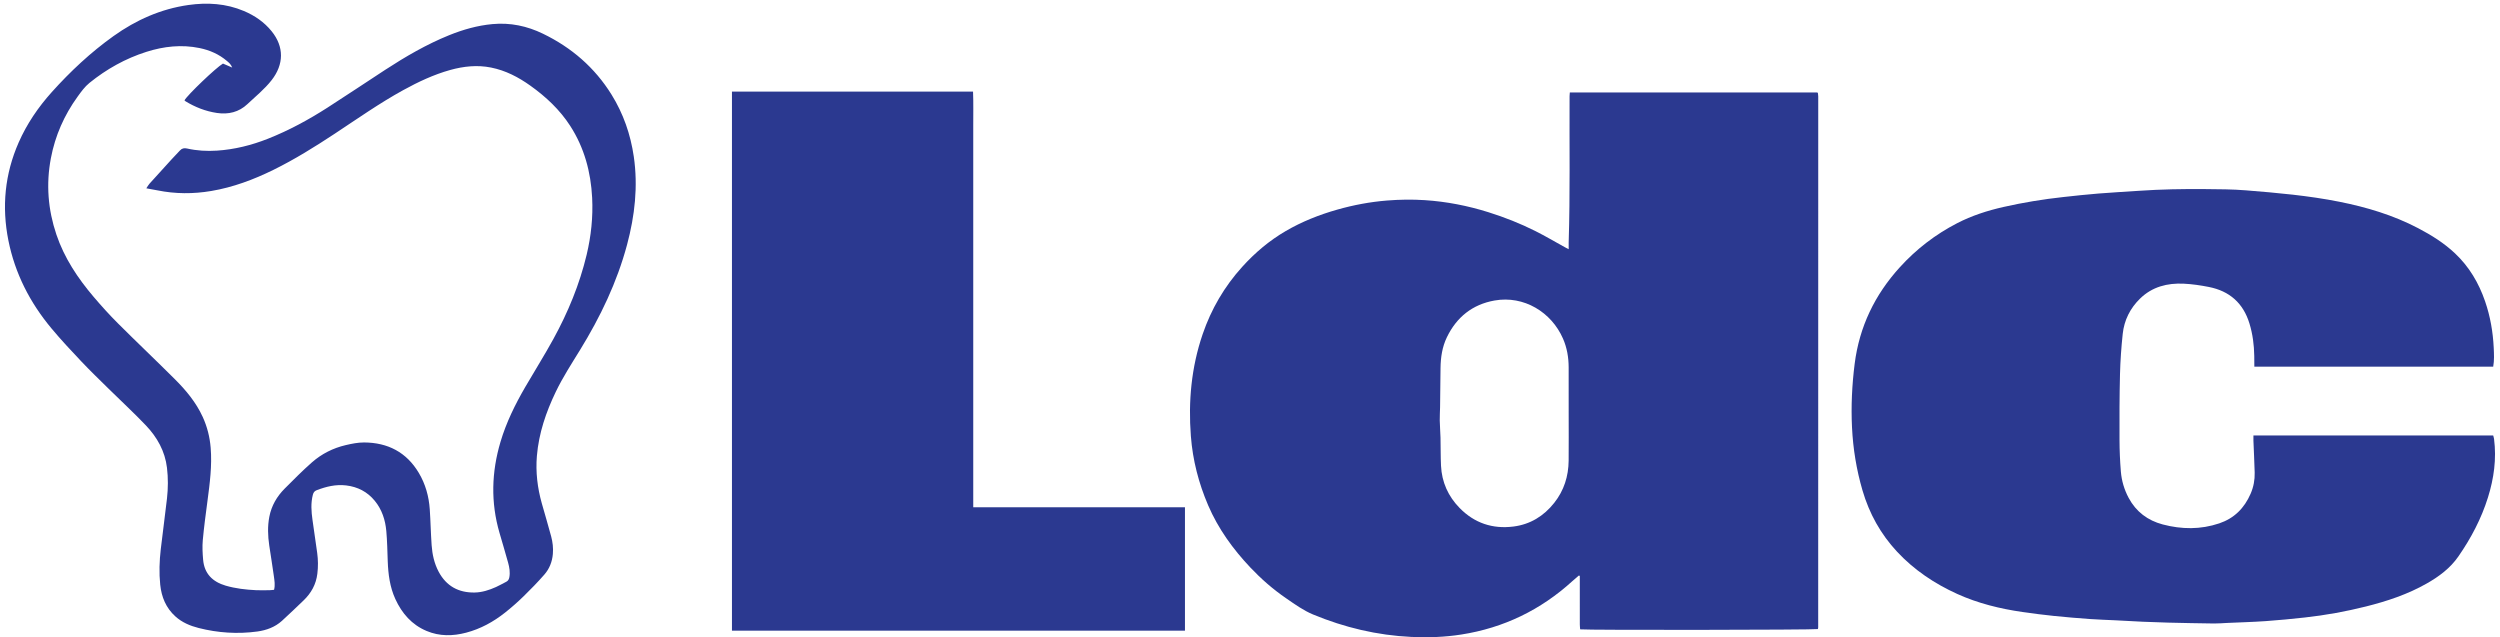
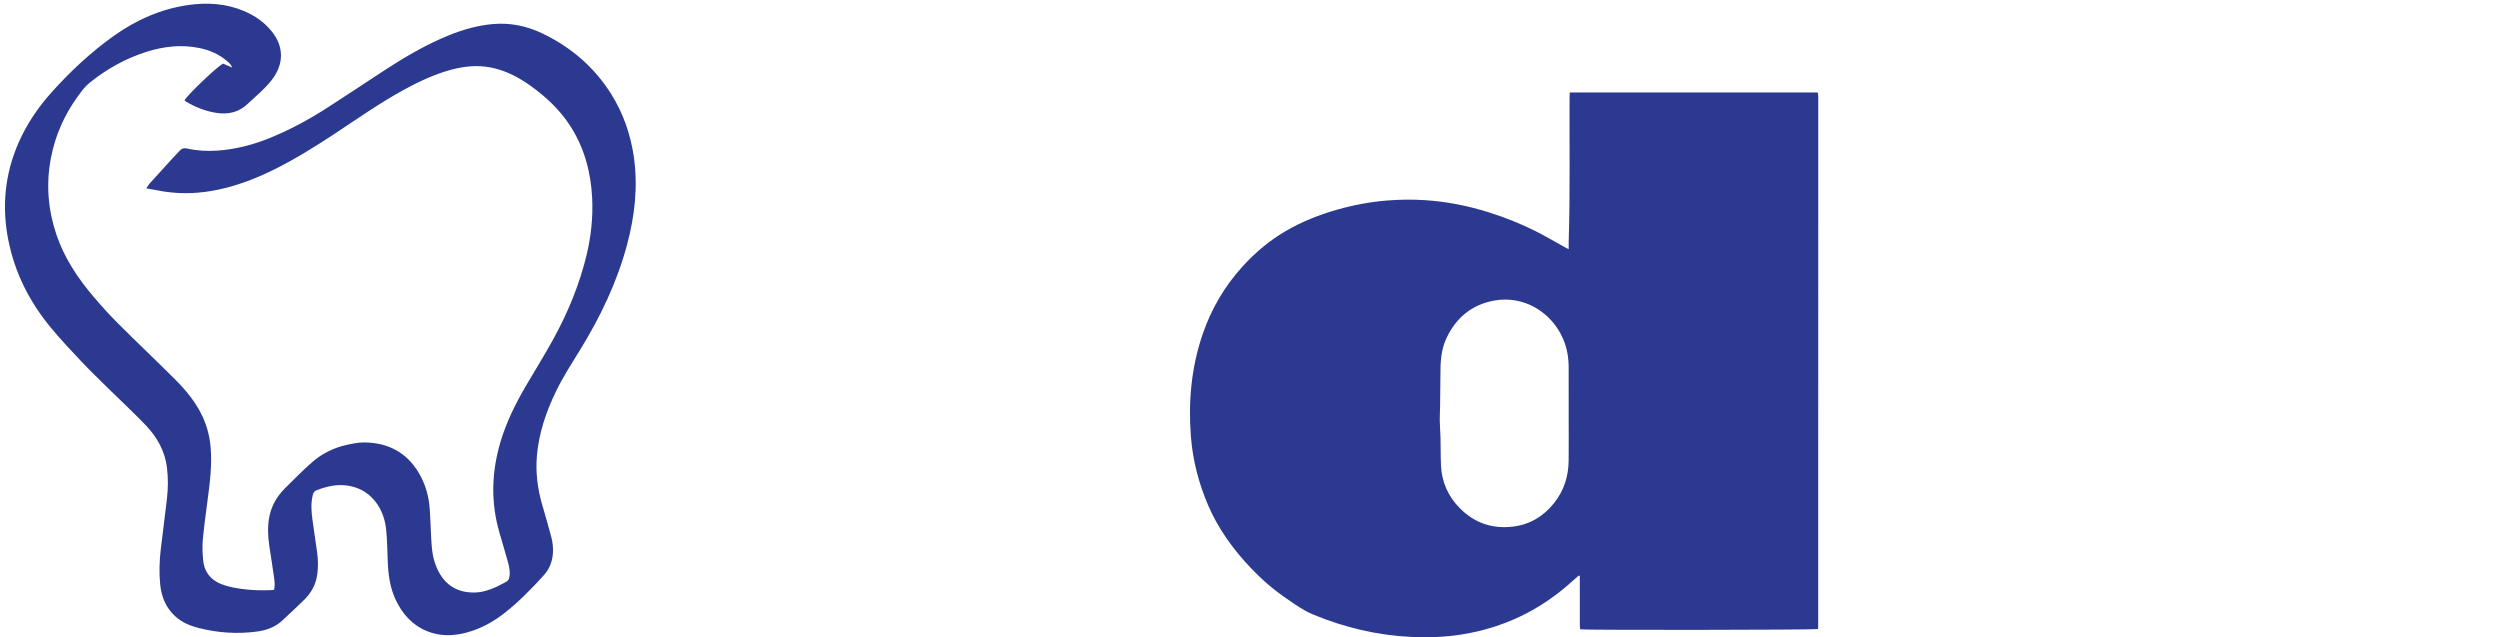
<svg xmlns="http://www.w3.org/2000/svg" width="251" height="64" viewBox="0 0 251 64" fill="none">
  <path d="M157.495 25.017C157.495 24.737 157.489 24.547 157.495 24.356C157.648 19.457 157.561 14.555 157.585 9.655C157.585 9.539 157.6 9.424 157.61 9.282H182.454C182.483 9.309 182.495 9.316 182.504 9.328C182.513 9.34 182.52 9.355 182.522 9.368C182.533 9.471 182.551 9.574 182.551 9.678C182.551 27.447 182.55 45.217 182.547 62.988C182.547 63.046 182.525 63.103 182.514 63.158C182.19 63.246 159.354 63.276 158.647 63.186C158.635 63.025 158.613 62.852 158.613 62.681C158.61 61.235 158.612 59.789 158.612 58.344C158.612 58.169 158.612 57.995 158.612 57.82C158.581 57.808 158.55 57.795 158.517 57.783C158.3 57.97 158.078 58.152 157.867 58.345C154.686 61.241 150.978 63.037 146.725 63.705C145.054 63.968 143.378 64.027 141.695 63.947C138.272 63.785 134.988 63.004 131.828 61.693C130.845 61.284 129.986 60.658 129.114 60.059C127.81 59.164 126.625 58.13 125.54 56.982C123.787 55.129 122.306 53.082 121.296 50.729C120.346 48.511 119.747 46.198 119.563 43.783C119.296 40.298 119.611 36.881 120.743 33.561C121.605 31.034 122.925 28.775 124.719 26.791C125.998 25.376 127.441 24.157 129.083 23.2C130.709 22.251 132.455 21.558 134.268 21.044C135.903 20.581 137.561 20.268 139.261 20.132C140.526 20.03 141.792 20.013 143.054 20.095C145.226 20.237 147.353 20.653 149.435 21.305C151.059 21.814 152.635 22.438 154.155 23.2C155.152 23.7 156.114 24.271 157.092 24.809C157.194 24.865 157.297 24.917 157.496 25.022L157.495 25.017ZM157.495 41.515C157.495 39.966 157.501 38.415 157.493 36.866C157.489 35.875 157.324 34.911 156.924 33.995C155.769 31.347 153.002 29.647 150.051 30.171C147.835 30.565 146.242 31.837 145.264 33.867C144.796 34.838 144.644 35.879 144.629 36.946C144.612 38.256 144.601 39.566 144.584 40.876C144.578 41.322 144.542 41.769 144.551 42.215C144.562 42.794 144.612 43.373 144.627 43.953C144.65 44.889 144.632 45.829 144.678 46.766C144.759 48.408 145.392 49.822 146.543 50.999C148.032 52.523 149.86 53.128 151.946 52.865C153.628 52.654 154.994 51.818 156.047 50.484C157.026 49.245 157.476 47.818 157.492 46.253C157.508 44.674 157.495 43.094 157.495 41.514V41.515Z" fill="#2B3990" />
-   <path d="M250.315 36.815H226.336C226.333 36.446 226.333 36.094 226.328 35.743C226.311 34.636 226.171 33.549 225.847 32.485C225.225 30.436 223.845 29.218 221.764 28.81C220.934 28.647 220.091 28.522 219.248 28.482C217.602 28.404 216.08 28.788 214.86 29.981C213.866 30.952 213.267 32.144 213.121 33.521C212.978 34.865 212.882 36.218 212.848 37.569C212.793 39.773 212.79 41.979 212.799 44.185C212.804 45.241 212.848 46.299 212.935 47.351C213.012 48.276 213.276 49.164 213.717 49.989C214.463 51.383 215.635 52.258 217.14 52.655C219.033 53.154 220.936 53.179 222.813 52.546C224.312 52.04 225.331 51.022 225.96 49.574C226.258 48.888 226.39 48.182 226.37 47.445C226.34 46.374 226.286 45.305 226.244 44.235C226.238 44.073 226.244 43.91 226.244 43.72H250.317C250.343 43.831 250.387 43.952 250.404 44.077C250.66 46.078 250.389 48.027 249.793 49.937C249.128 52.074 248.093 54.032 246.823 55.865C246.007 57.043 244.886 57.877 243.66 58.574C241.743 59.668 239.67 60.357 237.54 60.891C235.519 61.397 233.471 61.77 231.399 61.997C230.1 62.139 228.798 62.267 227.494 62.359C226.205 62.449 224.911 62.483 223.618 62.542C223.173 62.562 222.727 62.605 222.283 62.599C220.75 62.58 219.217 62.548 217.684 62.511C216.837 62.49 215.989 62.461 215.142 62.422C214.207 62.381 213.273 62.323 212.337 62.276C211.505 62.233 210.672 62.213 209.843 62.152C208.628 62.064 207.414 61.965 206.203 61.839C205.154 61.732 204.106 61.596 203.063 61.446C200.801 61.118 198.593 60.579 196.504 59.631C194.23 58.598 192.184 57.232 190.472 55.398C188.817 53.624 187.674 51.56 186.993 49.232C186.388 47.164 186.046 45.055 185.941 42.904C185.837 40.772 185.941 38.652 186.207 36.535C186.679 32.804 188.228 29.595 190.75 26.824C192.402 25.008 194.316 23.538 196.492 22.412C197.967 21.65 199.539 21.144 201.157 20.778C203.131 20.332 205.124 20.005 207.135 19.785C208.316 19.655 209.497 19.526 210.682 19.431C212.029 19.321 213.379 19.251 214.728 19.158C216.955 19.004 219.188 18.963 221.42 18.985C222.774 18.998 224.132 19 225.48 19.109C228.618 19.361 231.756 19.636 234.852 20.252C237.608 20.801 240.281 21.599 242.782 22.91C244.12 23.61 245.395 24.407 246.495 25.449C247.909 26.785 248.871 28.414 249.501 30.247C250.023 31.765 250.295 33.326 250.37 34.928C250.399 35.554 250.433 36.173 250.317 36.818L250.315 36.815Z" fill="#2B3990" />
-   <path d="M73.488 63.318V9.199H97.693C97.742 10.35 97.708 11.505 97.714 12.661C97.72 13.823 97.714 14.986 97.714 16.148V47.406C97.714 48.564 97.714 49.722 97.714 50.929H118.97V63.318H73.485H73.488Z" fill="#2B3990" />
  <path d="M14.69 18.908C14.816 18.723 14.896 18.569 15.009 18.443C15.745 17.624 16.486 16.81 17.23 15.997C17.501 15.7 17.787 15.418 18.056 15.119C18.258 14.893 18.486 14.843 18.777 14.909C19.77 15.135 20.784 15.191 21.794 15.123C23.557 15.005 25.256 14.581 26.899 13.93C28.999 13.099 30.974 12.027 32.87 10.812C34.815 9.567 36.731 8.276 38.667 7.016C40.716 5.682 42.824 4.452 45.099 3.533C46.498 2.968 47.931 2.559 49.446 2.419C51.236 2.254 52.917 2.611 54.506 3.381C57.373 4.766 59.707 6.777 61.397 9.496C62.584 11.407 63.307 13.493 63.632 15.717C64.068 18.715 63.735 21.655 62.959 24.56C61.951 28.334 60.278 31.813 58.241 35.128C57.391 36.511 56.506 37.873 55.799 39.341C54.816 41.381 54.096 43.501 53.904 45.773C53.769 47.392 53.959 48.982 54.399 50.545C54.709 51.648 55.041 52.746 55.336 53.853C55.489 54.426 55.56 55.014 55.507 55.619C55.439 56.407 55.161 57.109 54.651 57.69C53.995 58.44 53.298 59.158 52.584 59.853C51.988 60.433 51.361 60.989 50.709 61.505C49.543 62.429 48.255 63.137 46.806 63.519C45.464 63.873 44.13 63.896 42.827 63.347C41.334 62.718 40.352 61.582 39.689 60.136C39.14 58.934 38.978 57.656 38.929 56.353C38.892 55.343 38.876 54.328 38.786 53.322C38.687 52.208 38.351 51.161 37.624 50.278C36.879 49.372 35.915 48.875 34.75 48.736C33.712 48.614 32.745 48.852 31.791 49.218C31.576 49.301 31.471 49.441 31.412 49.668C31.194 50.509 31.255 51.352 31.374 52.196C31.532 53.301 31.696 54.406 31.846 55.511C31.941 56.207 31.948 56.905 31.862 57.603C31.733 58.67 31.244 59.551 30.476 60.284C29.754 60.973 29.04 61.669 28.301 62.338C27.606 62.965 26.75 63.277 25.838 63.403C23.855 63.673 21.887 63.543 19.949 63.052C19.091 62.835 18.283 62.497 17.612 61.892C16.663 61.038 16.214 59.939 16.086 58.702C15.962 57.513 16.005 56.321 16.142 55.135C16.338 53.435 16.574 51.74 16.766 50.039C16.881 49.016 16.887 47.988 16.765 46.964C16.566 45.297 15.779 43.903 14.652 42.716C13.453 41.455 12.168 40.275 10.927 39.051C9.993 38.132 9.049 37.221 8.149 36.27C7.126 35.19 6.108 34.1 5.156 32.958C3.004 30.375 1.505 27.455 0.842 24.14C0.167 20.759 0.481 17.474 1.874 14.306C2.697 12.434 3.836 10.765 5.196 9.25C7.072 7.161 9.115 5.252 11.403 3.618C13.666 2.003 16.151 0.895 18.92 0.502C20.821 0.234 22.691 0.346 24.485 1.104C25.573 1.563 26.524 2.214 27.272 3.137C28.538 4.704 28.507 6.461 27.274 8.044C26.563 8.958 25.669 9.669 24.841 10.452C23.984 11.264 22.93 11.512 21.777 11.341C20.643 11.172 19.596 10.761 18.619 10.165C18.582 10.143 18.553 10.106 18.522 10.076C18.807 9.545 21.704 6.774 22.386 6.383C22.657 6.501 22.938 6.621 23.314 6.783C23.178 6.436 22.976 6.286 22.793 6.129C21.994 5.445 21.061 5.036 20.037 4.825C18.227 4.453 16.452 4.65 14.71 5.201C12.598 5.87 10.694 6.939 8.978 8.326C8.513 8.703 8.144 9.214 7.79 9.706C6.444 11.566 5.536 13.624 5.108 15.886C4.615 18.489 4.816 21.04 5.661 23.547C6.455 25.901 7.805 27.925 9.397 29.798C10.177 30.715 10.987 31.613 11.84 32.464C13.727 34.348 15.663 36.183 17.551 38.066C18.672 39.184 19.682 40.395 20.351 41.855C20.804 42.842 21.061 43.871 21.151 44.952C21.299 46.747 21.066 48.516 20.831 50.289C20.657 51.603 20.48 52.916 20.36 54.233C20.301 54.88 20.337 55.542 20.393 56.191C20.512 57.599 21.344 58.414 22.66 58.8C23.652 59.089 24.67 59.204 25.695 59.254C26.157 59.276 26.619 59.261 27.082 59.255C27.227 59.254 27.37 59.229 27.517 59.216C27.638 58.735 27.556 58.291 27.497 57.854C27.358 56.821 27.182 55.794 27.032 54.763C26.892 53.801 26.855 52.84 27.042 51.876C27.258 50.769 27.799 49.843 28.582 49.056C29.477 48.16 30.368 47.258 31.318 46.422C32.292 45.567 33.44 44.986 34.707 44.69C35.312 44.549 35.939 44.42 36.554 44.423C38.932 44.435 40.813 45.401 42.05 47.482C42.717 48.603 43.059 49.834 43.148 51.127C43.23 52.33 43.251 53.535 43.336 54.738C43.403 55.663 43.596 56.564 44.039 57.397C44.809 58.847 46.041 59.515 47.649 59.489C48.398 59.477 49.115 59.245 49.798 58.938C50.151 58.78 50.485 58.583 50.83 58.409C51.022 58.311 51.103 58.152 51.14 57.948C51.228 57.451 51.145 56.966 51.014 56.492C50.737 55.487 50.437 54.49 50.147 53.488C49.26 50.438 49.349 47.401 50.247 44.372C50.827 42.417 51.721 40.603 52.74 38.848C53.676 37.238 54.669 35.661 55.563 34.029C57.029 31.356 58.188 28.554 58.899 25.578C59.347 23.697 59.549 21.789 59.452 19.86C59.321 17.273 58.667 14.834 57.248 12.636C56.197 11.01 54.809 9.715 53.246 8.599C52.048 7.745 50.763 7.074 49.303 6.782C47.911 6.504 46.548 6.652 45.201 7.026C43.543 7.488 41.995 8.219 40.49 9.046C38.097 10.361 35.868 11.934 33.593 13.434C31.603 14.746 29.58 16.007 27.438 17.061C25.453 18.036 23.398 18.806 21.204 19.176C19.395 19.482 17.595 19.476 15.797 19.11C15.452 19.041 15.105 18.983 14.689 18.906L14.69 18.908Z" fill="#2B3990" />
</svg>